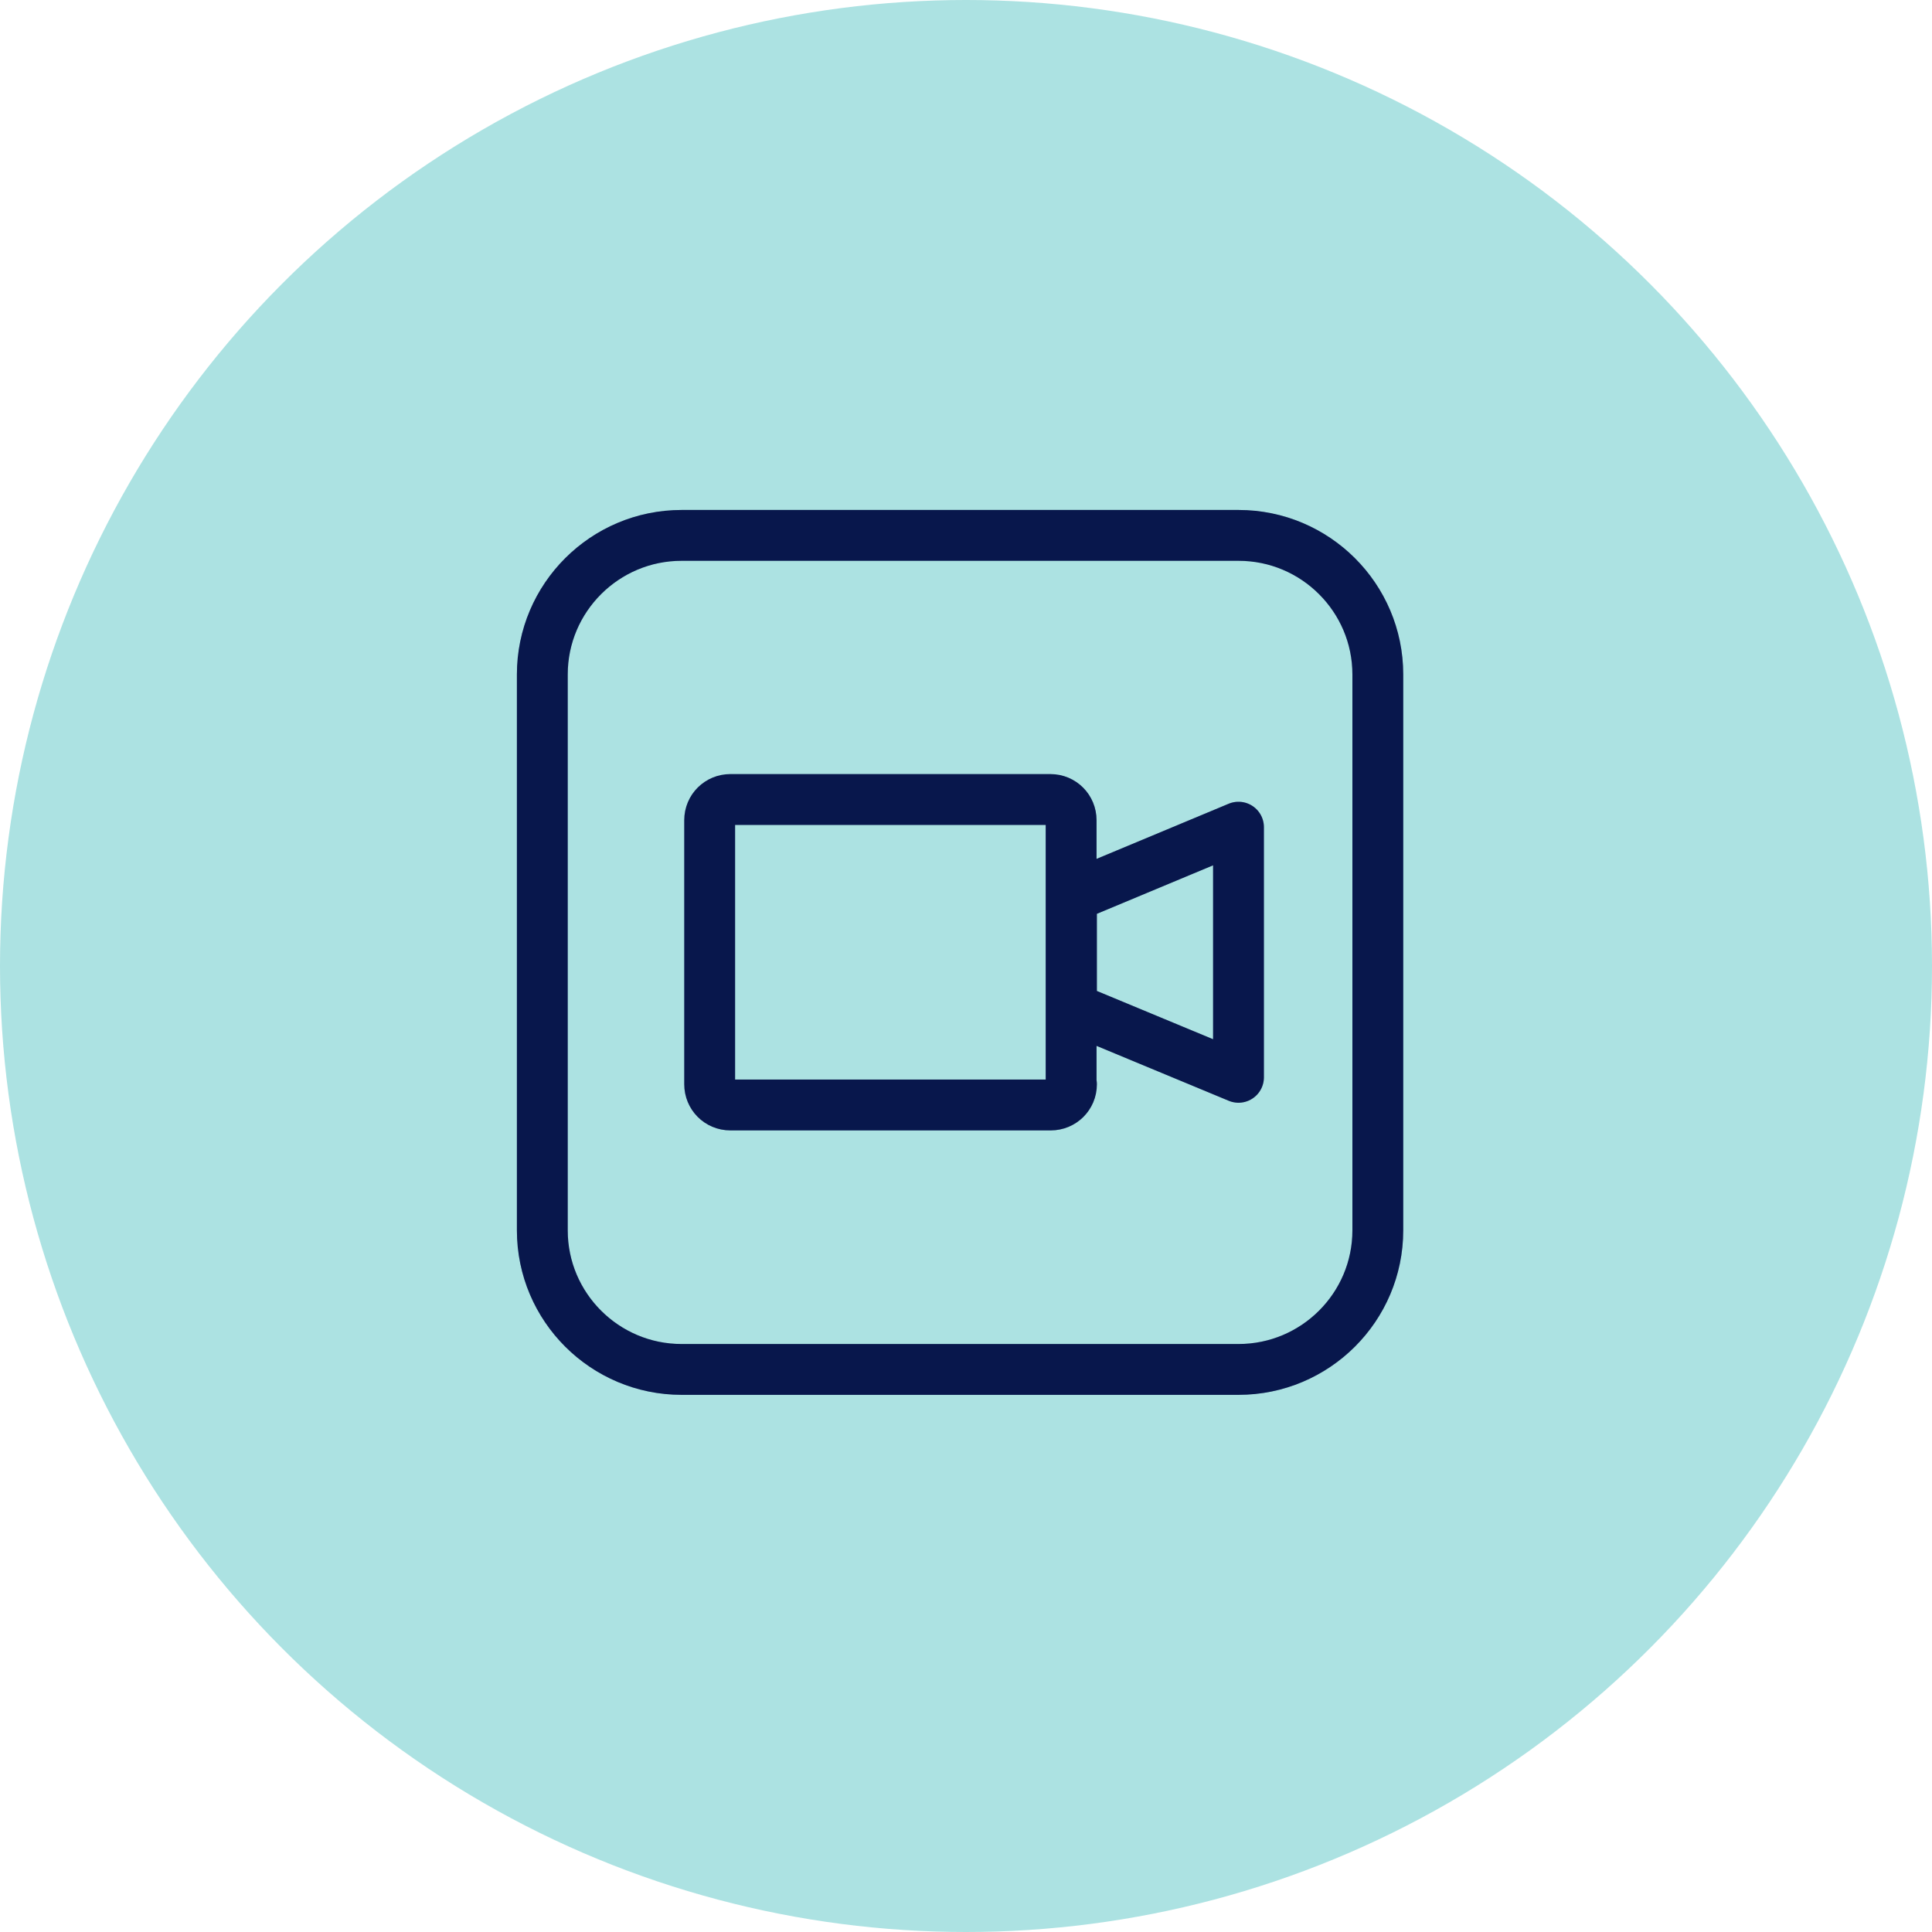
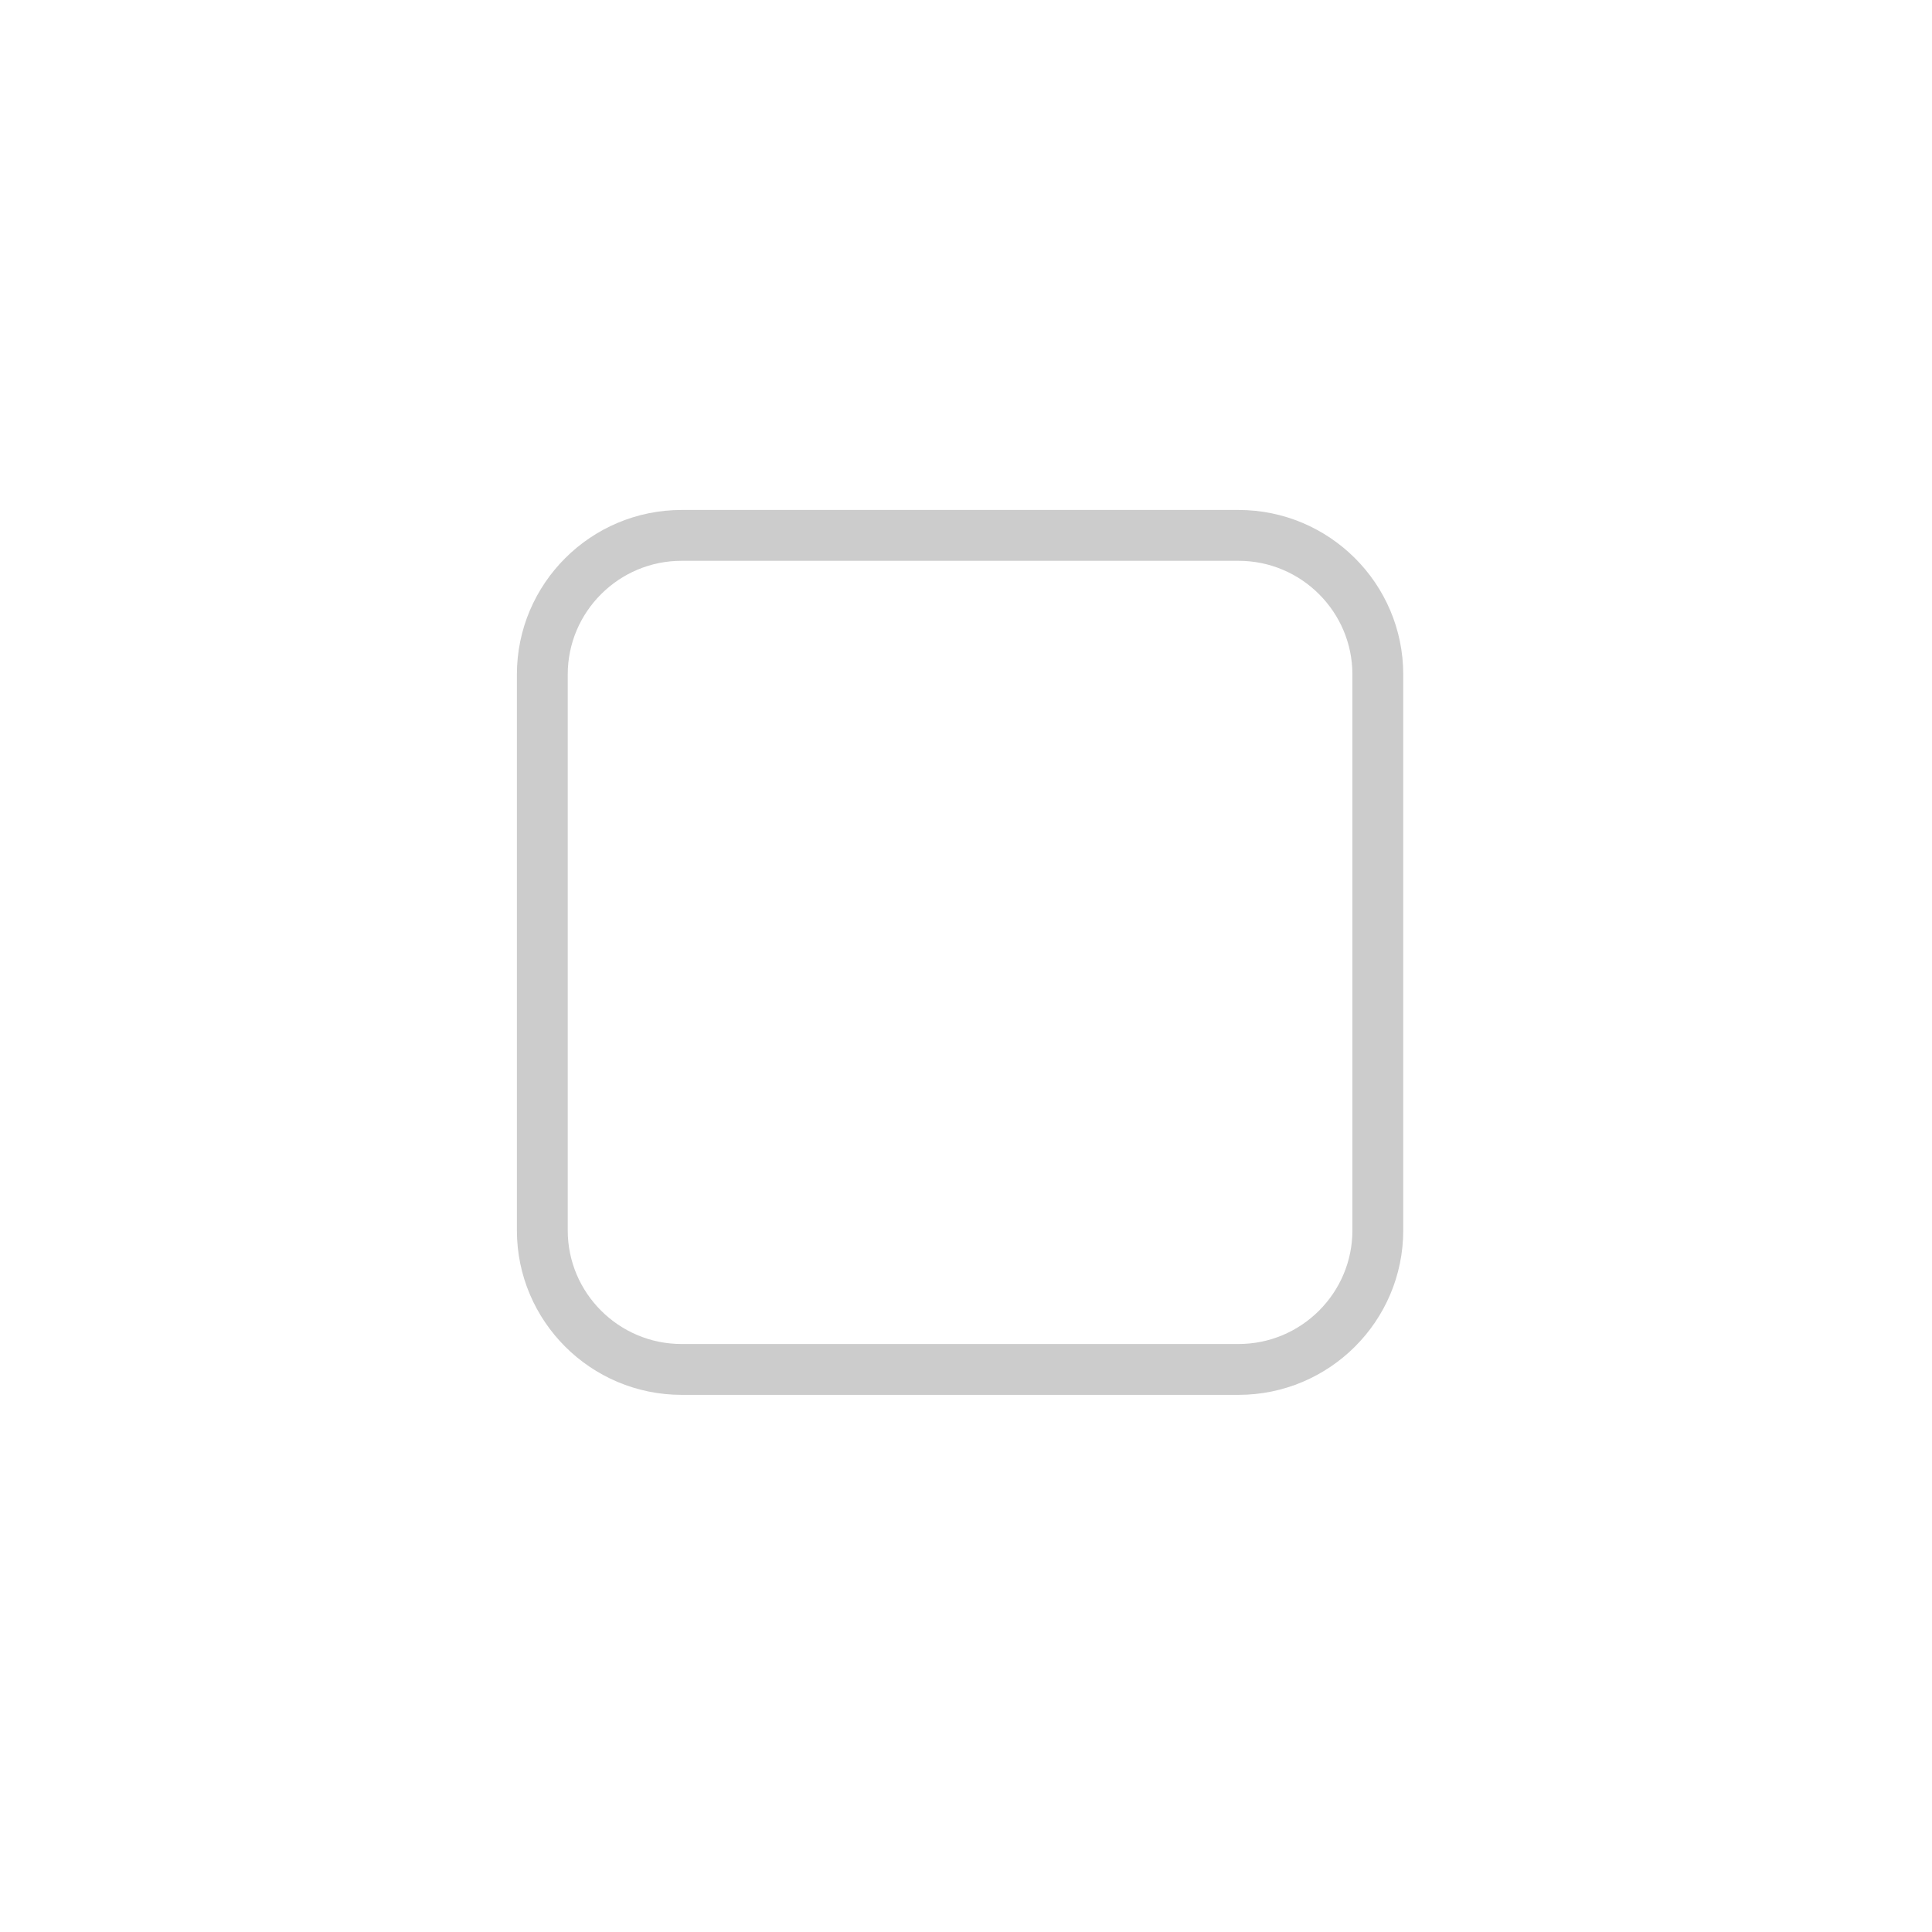
<svg xmlns="http://www.w3.org/2000/svg" width="114" height="114" viewBox="0 0 114 114" fill="none">
-   <circle cx="57" cy="57" r="57" fill="#ACE2E2" />
-   <path d="M63.223 63.981C63.223 64.669 62.671 65.201 62.001 65.201H43.097C42.407 65.201 41.875 64.65 41.875 63.981V48.396C41.875 47.707 42.427 47.176 43.097 47.176H61.981C62.671 47.176 63.203 47.727 63.203 48.396V63.981H63.223ZM73.079 48.809V63.568L63.223 59.474V52.922L73.079 48.809Z" stroke="#0A1D5F" stroke-width="3" stroke-miterlimit="10" stroke-linecap="round" stroke-linejoin="round" />
-   <path d="M63.223 63.981C63.223 64.669 62.671 65.201 62.001 65.201H43.097C42.407 65.201 41.875 64.65 41.875 63.981V48.396C41.875 47.707 42.427 47.176 43.097 47.176H61.981C62.671 47.176 63.203 47.727 63.203 48.396V63.981H63.223ZM73.079 48.809V63.568L63.223 59.474V52.922L73.079 48.809Z" stroke="black" stroke-opacity="0.2" stroke-width="3" stroke-miterlimit="10" stroke-linecap="round" stroke-linejoin="round" />
-   <path d="M40.22 31.591H73.08C77.614 31.591 81.3 35.271 81.3 39.797V72.6C81.3 77.126 77.614 80.805 73.08 80.805H40.22C35.686 80.805 32 77.126 32 72.6V39.797C32 35.271 35.686 31.591 40.22 31.591Z" stroke="#0A1D5F" stroke-width="3" stroke-miterlimit="10" stroke-linecap="round" stroke-linejoin="round" />
  <path d="M40.22 31.591H73.08C77.614 31.591 81.3 35.271 81.3 39.797V72.6C81.3 77.126 77.614 80.805 73.08 80.805H40.22C35.686 80.805 32 77.126 32 72.6V39.797C32 35.271 35.686 31.591 40.22 31.591Z" stroke="black" stroke-opacity="0.2" stroke-width="3" stroke-miterlimit="10" stroke-linecap="round" stroke-linejoin="round" />
</svg>